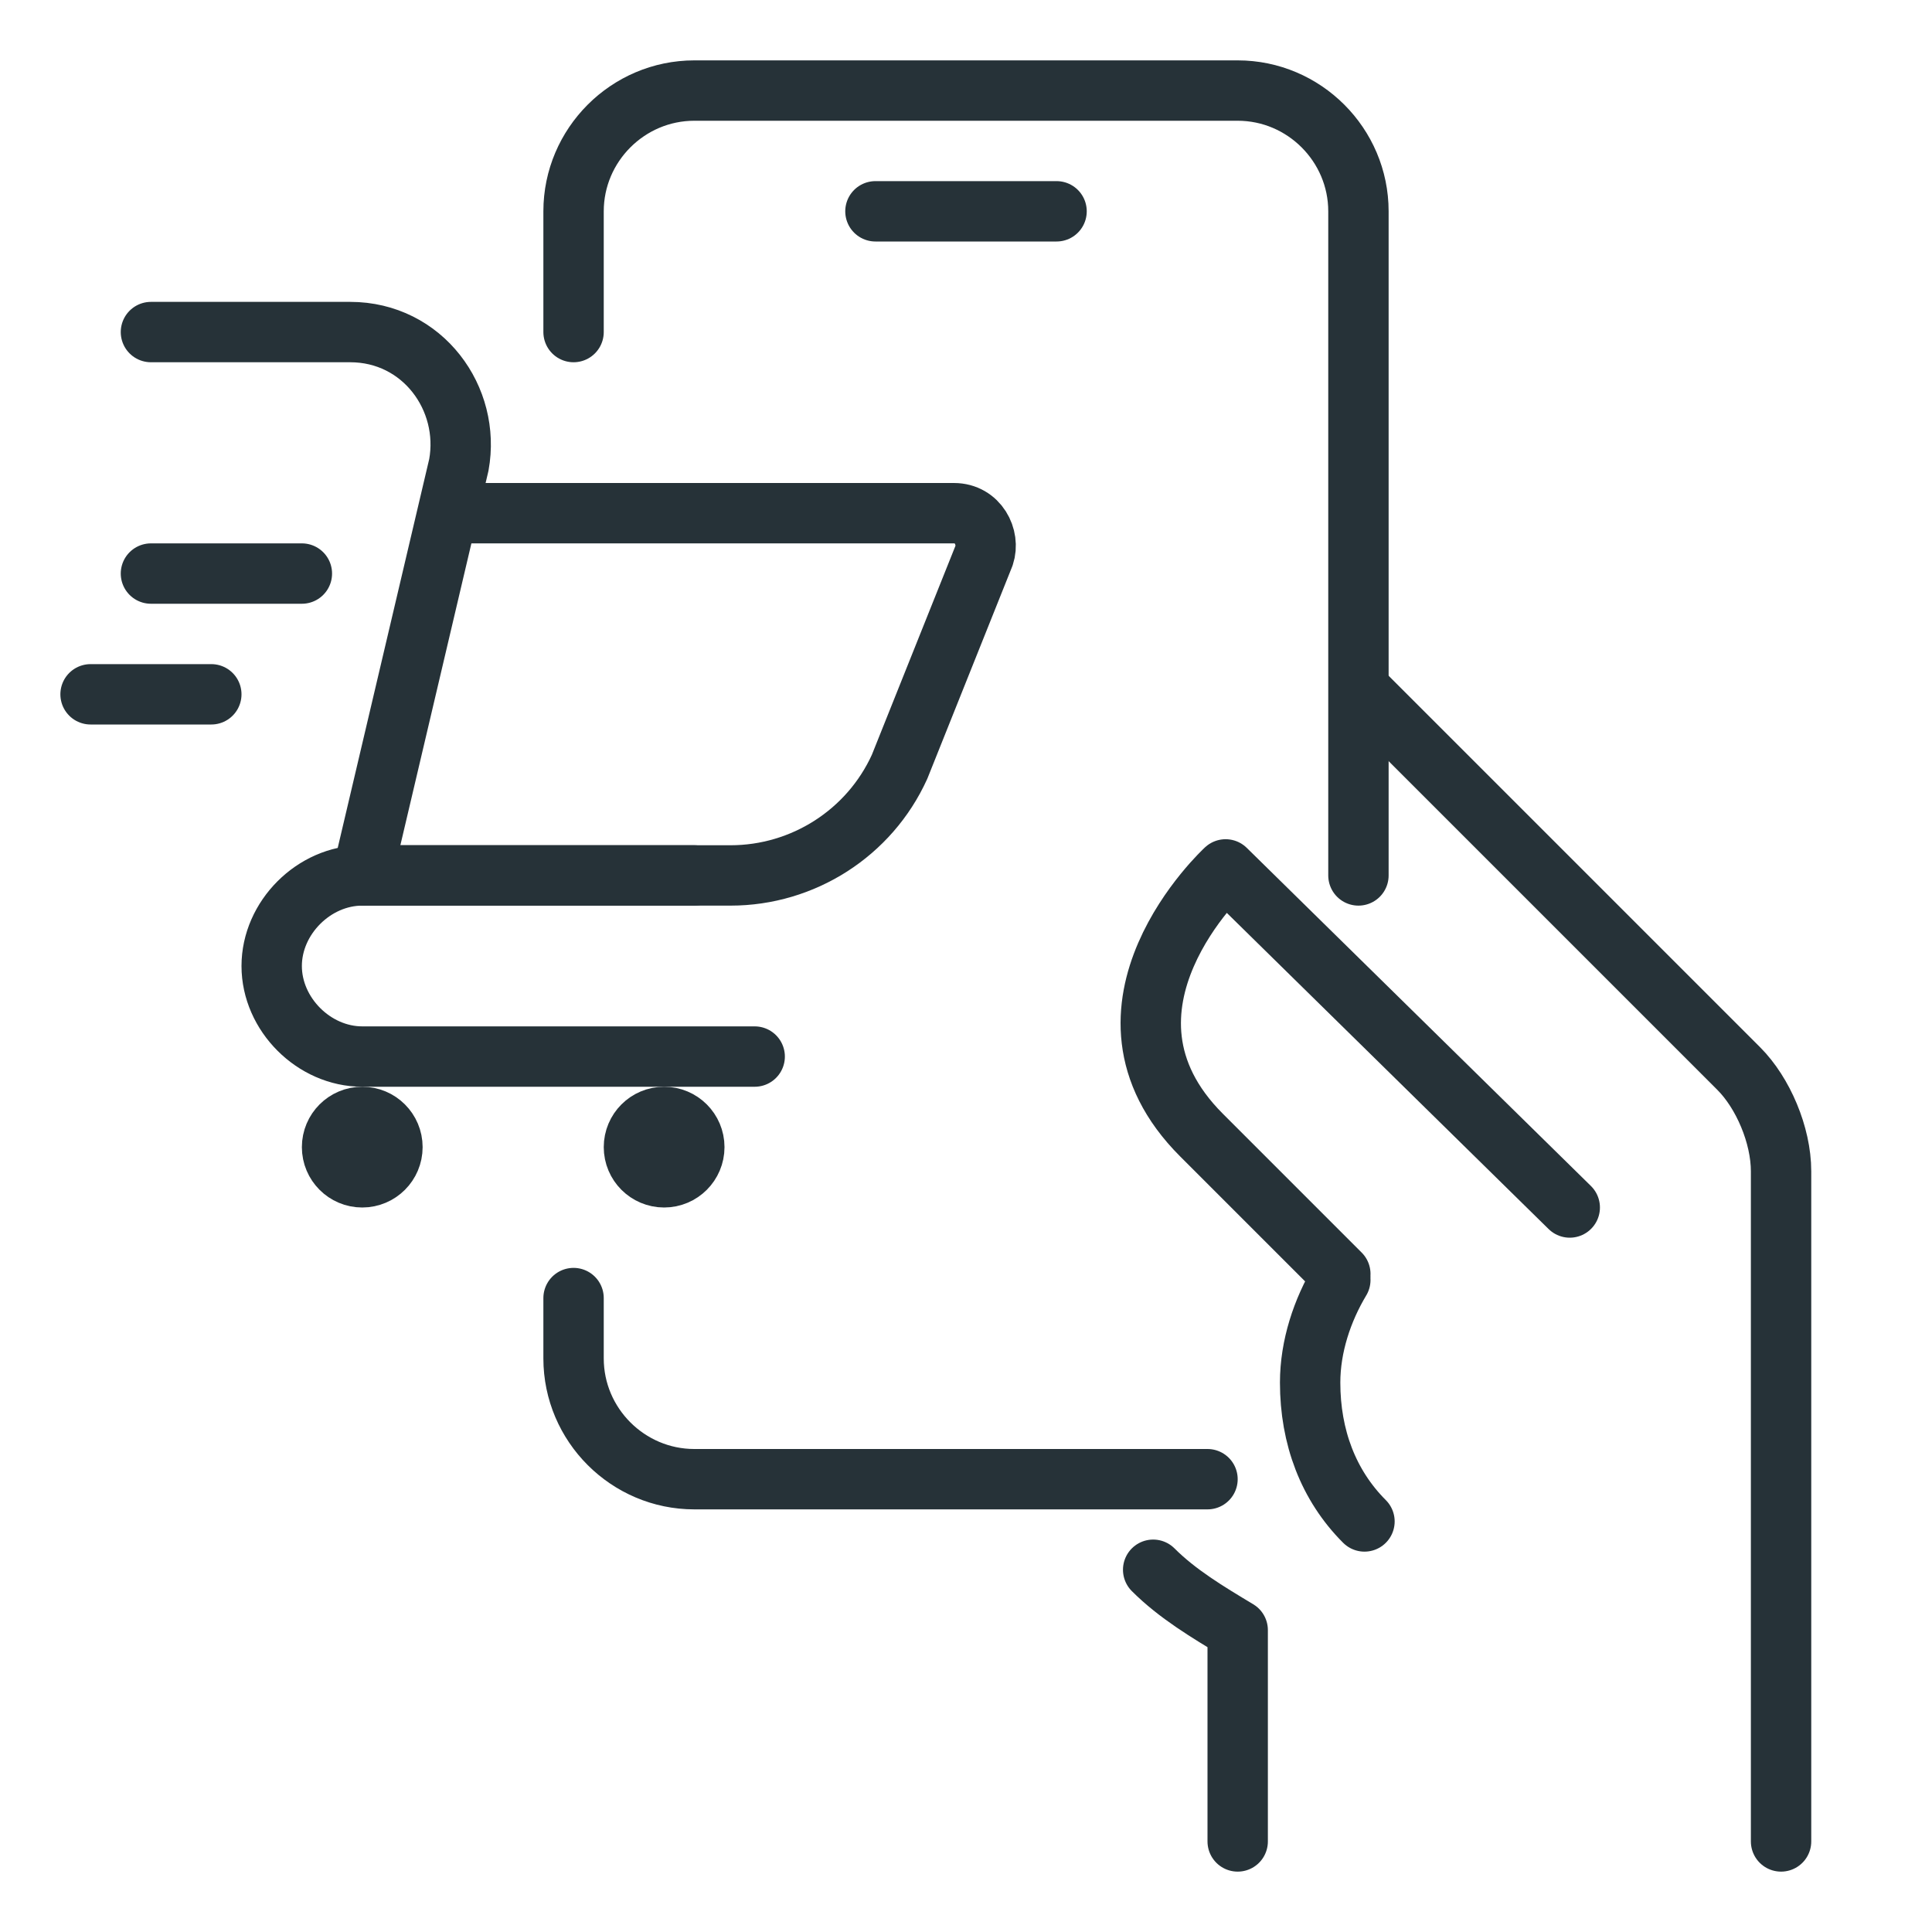
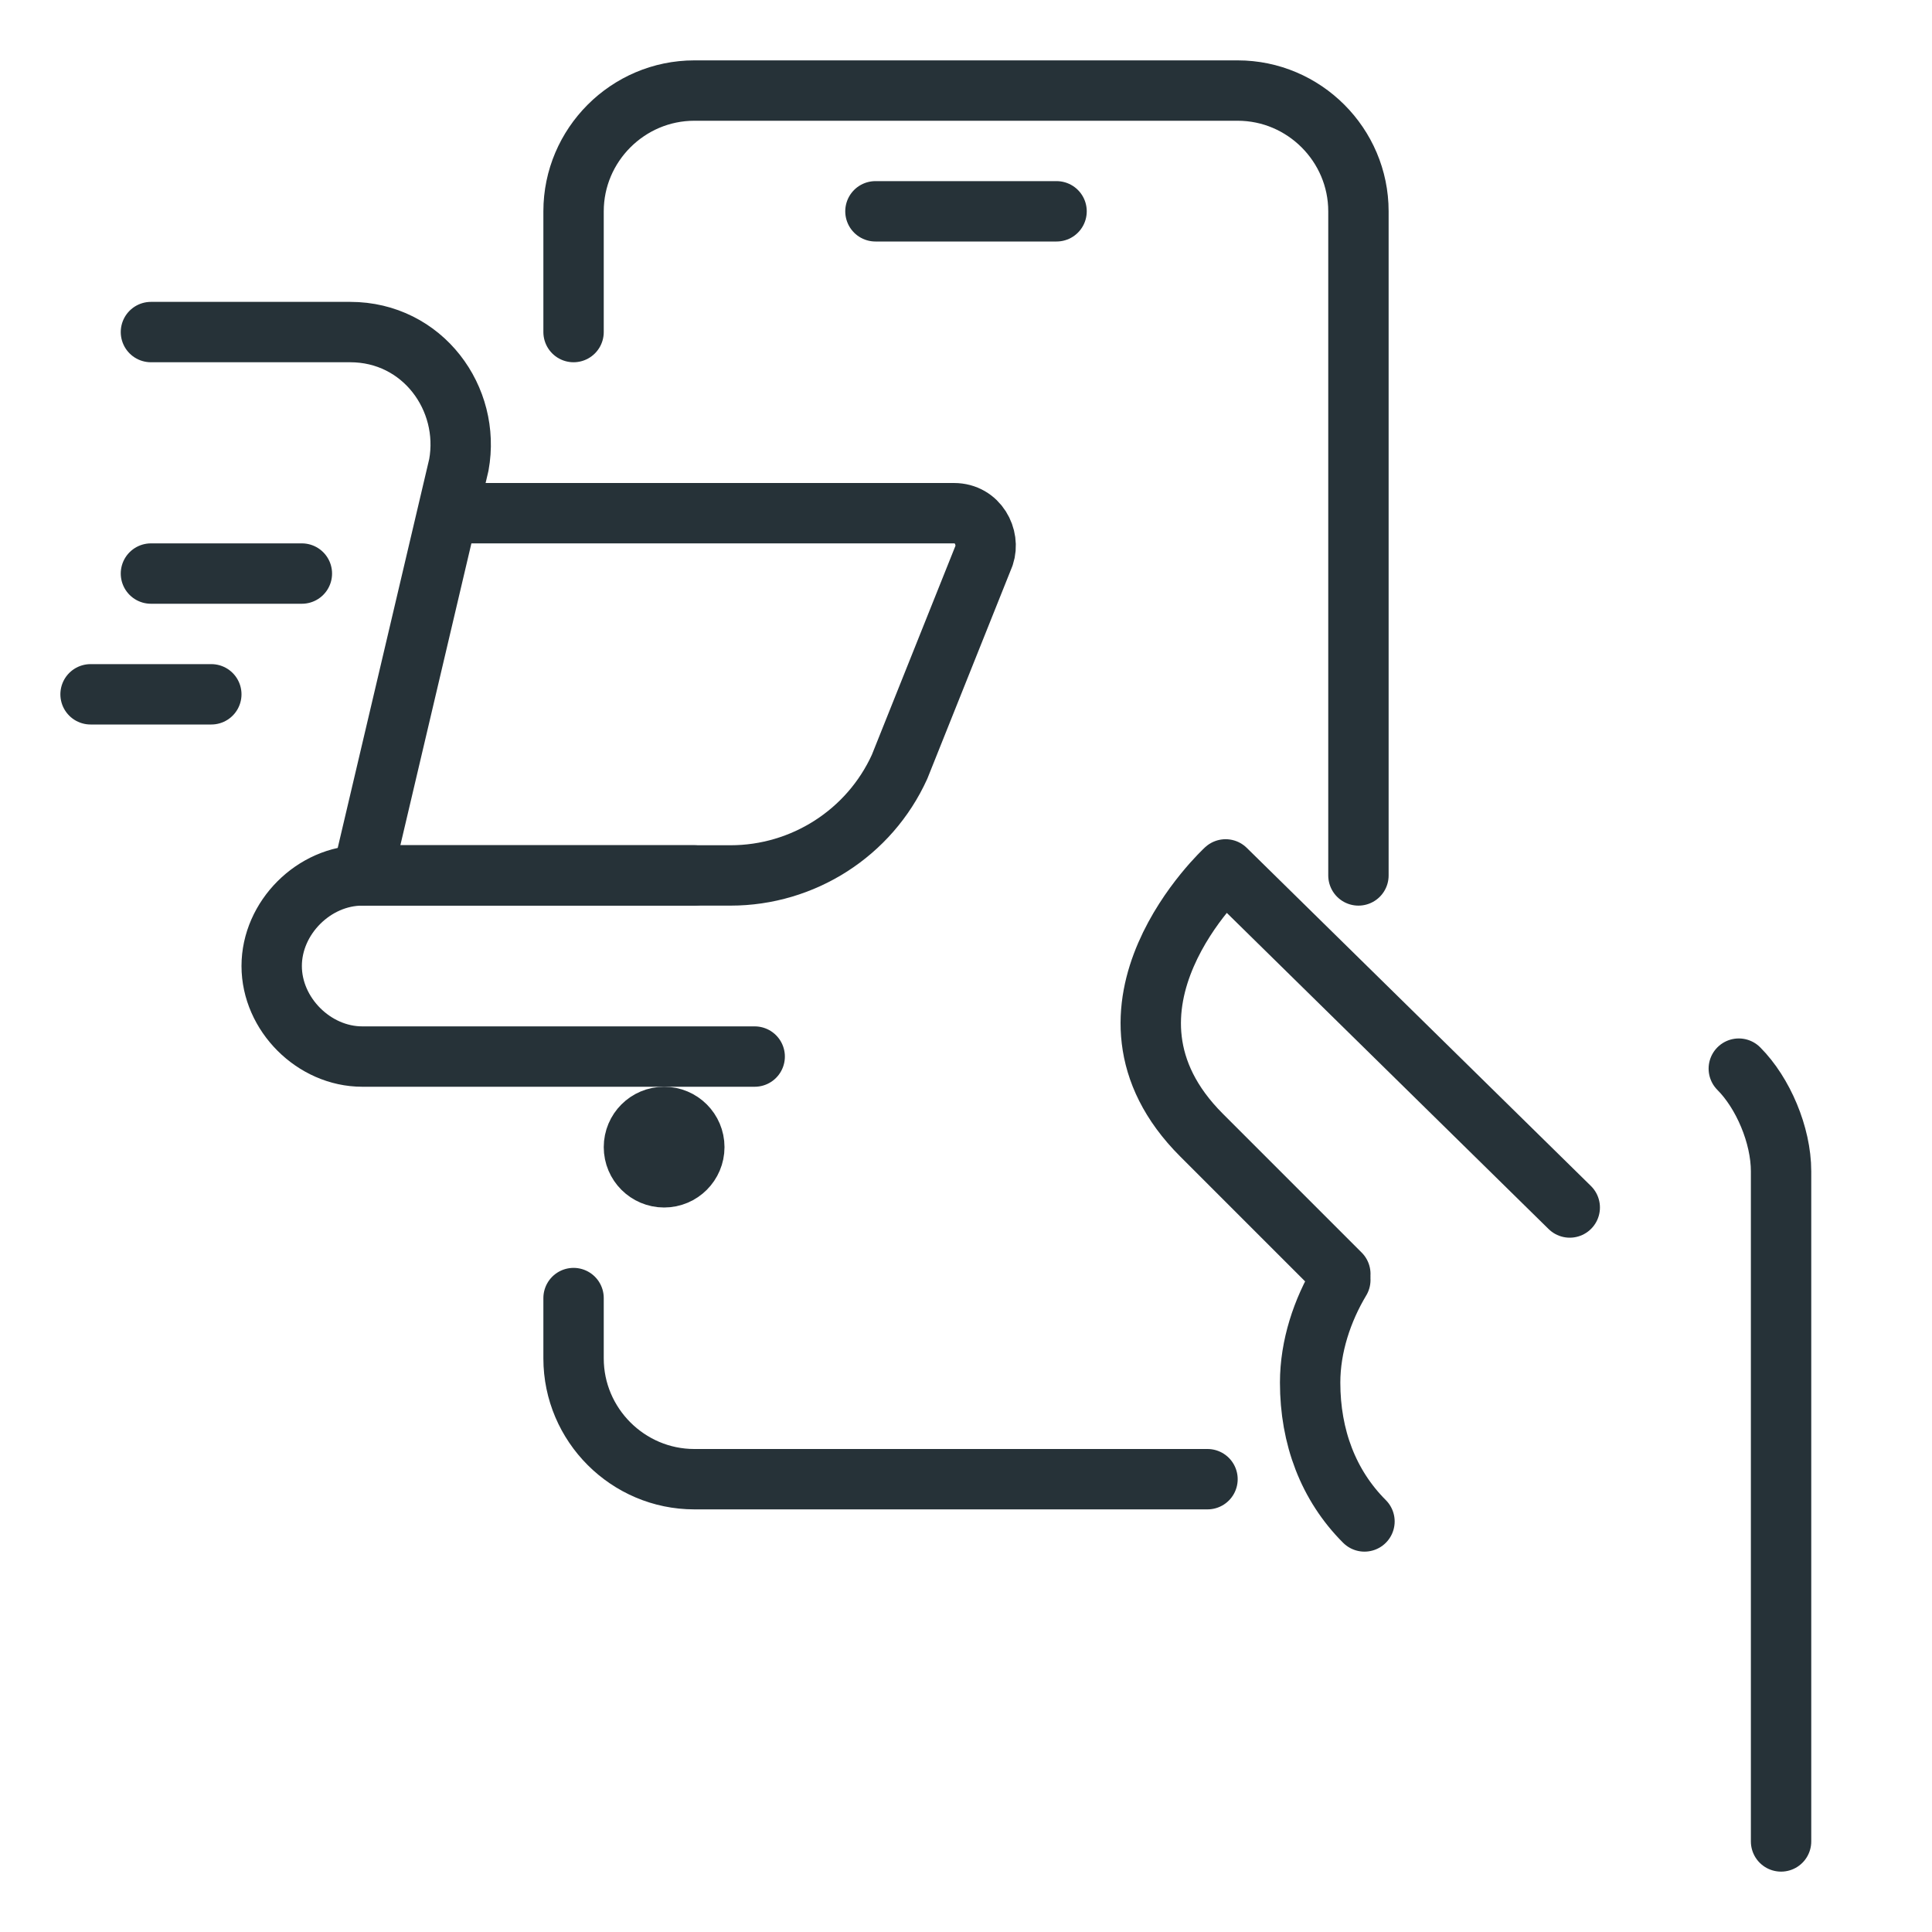
<svg xmlns="http://www.w3.org/2000/svg" id="_x3C_Layer_x3E_" width="32" height="32" viewBox="0 0 32 32" style="enable-background:new 0 0 32 32;">
  <style>.st0{fill:#FFFFFF;stroke:#263238;stroke-linecap:round;stroke-linejoin:round;stroke-miterlimit:10;}
.st1{fill:#DEE4E7;stroke:#263238;stroke-linecap:round;stroke-linejoin:round;stroke-miterlimit:10;}
.st2{fill:none;stroke:#FF8A80;stroke-linecap:round;stroke-linejoin:round;stroke-miterlimit:10;}
.st3{fill:none;stroke:#263238;stroke-linecap:round;stroke-miterlimit:10;}
.st4{fill:#FFFFFF;}
.st5{fill:none;stroke:#263238;stroke-miterlimit:10;}
.st6{fill:none;stroke:#E67C73;stroke-linecap:round;stroke-linejoin:round;stroke-miterlimit:10;}
.st7{fill:none;stroke:#263238;stroke-linecap:round;stroke-linejoin:round;stroke-miterlimit:10;}
.st8{fill:none;stroke:#263238;stroke-linecap:round;stroke-linejoin:round;}</style>
  <g id="ecommerce_mobile_store_online_store">
    <g id="XMLID_79_">
      <path id="XMLID_1071_" class="st7" d="M22.2 21.1l-2.3-2.3c-2.1-2.1.4-4.4.4-4.4L26 20" />
      <path id="XMLID_253_" class="st7" d="M22.6 25.2c-.6-.6-.9-1.4-.9-2.3.0-.6.2-1.2.5-1.7" />
      <path id="XMLID_84_" class="st7" d="M9.5 21.5v1c0 1.1.9 2 2 2H20" />
      <path id="XMLID_83_" class="st7" d="M9.5 5.5v-2c0-1.1.9-2 2-2h9c1.1.0 2 .9 2 2v11" />
-       <path id="XMLID_82_" class="st7" d="M19.1 26c.4.4.9.7 1.4 1v3.5" />
-       <path id="XMLID_81_" class="st7" d="M29.5 30.5V19.4c0-.6-.3-1.3-.7-1.7l-6.2-6.2" />
+       <path id="XMLID_81_" class="st7" d="M29.5 30.5V19.4c0-.6-.3-1.3-.7-1.7" />
      <line id="XMLID_80_" class="st7" x1="14.5" y1="3.5" x2="17.5" y2="3.5" />
      <path id="XMLID_2145_" class="st7" d="M2.5 5.5h3.3c1.2.0 2 1.1 1.8 2.2L6 14.5" />
      <path id="XMLID_2144_" class="st7" d="M7.5 8.5h8.3c.4.0.6.4.5.7l-1.4 3.5c-.5 1.1-1.6 1.8-2.8 1.8H6" />
      <circle id="XMLID_1618_" class="st7" cx="11" cy="19" r=".5" />
      <path id="XMLID_2142_" class="st7" d="M12.5 17.5H6c-.8.0-1.5-.7-1.5-1.5.0-.8.7-1.5 1.5-1.5h5.5" />
-       <circle id="XMLID_1619_" class="st7" cx="6" cy="19" r=".5" />
      <line id="XMLID_2140_" class="st7" x1="1.5" y1="11.5" x2="3.5" y2="11.5" />
      <line id="XMLID_2139_" class="st7" x1="2.5" y1="9.5" x2="5" y2="9.5" />
    </g>
  </g>
</svg>